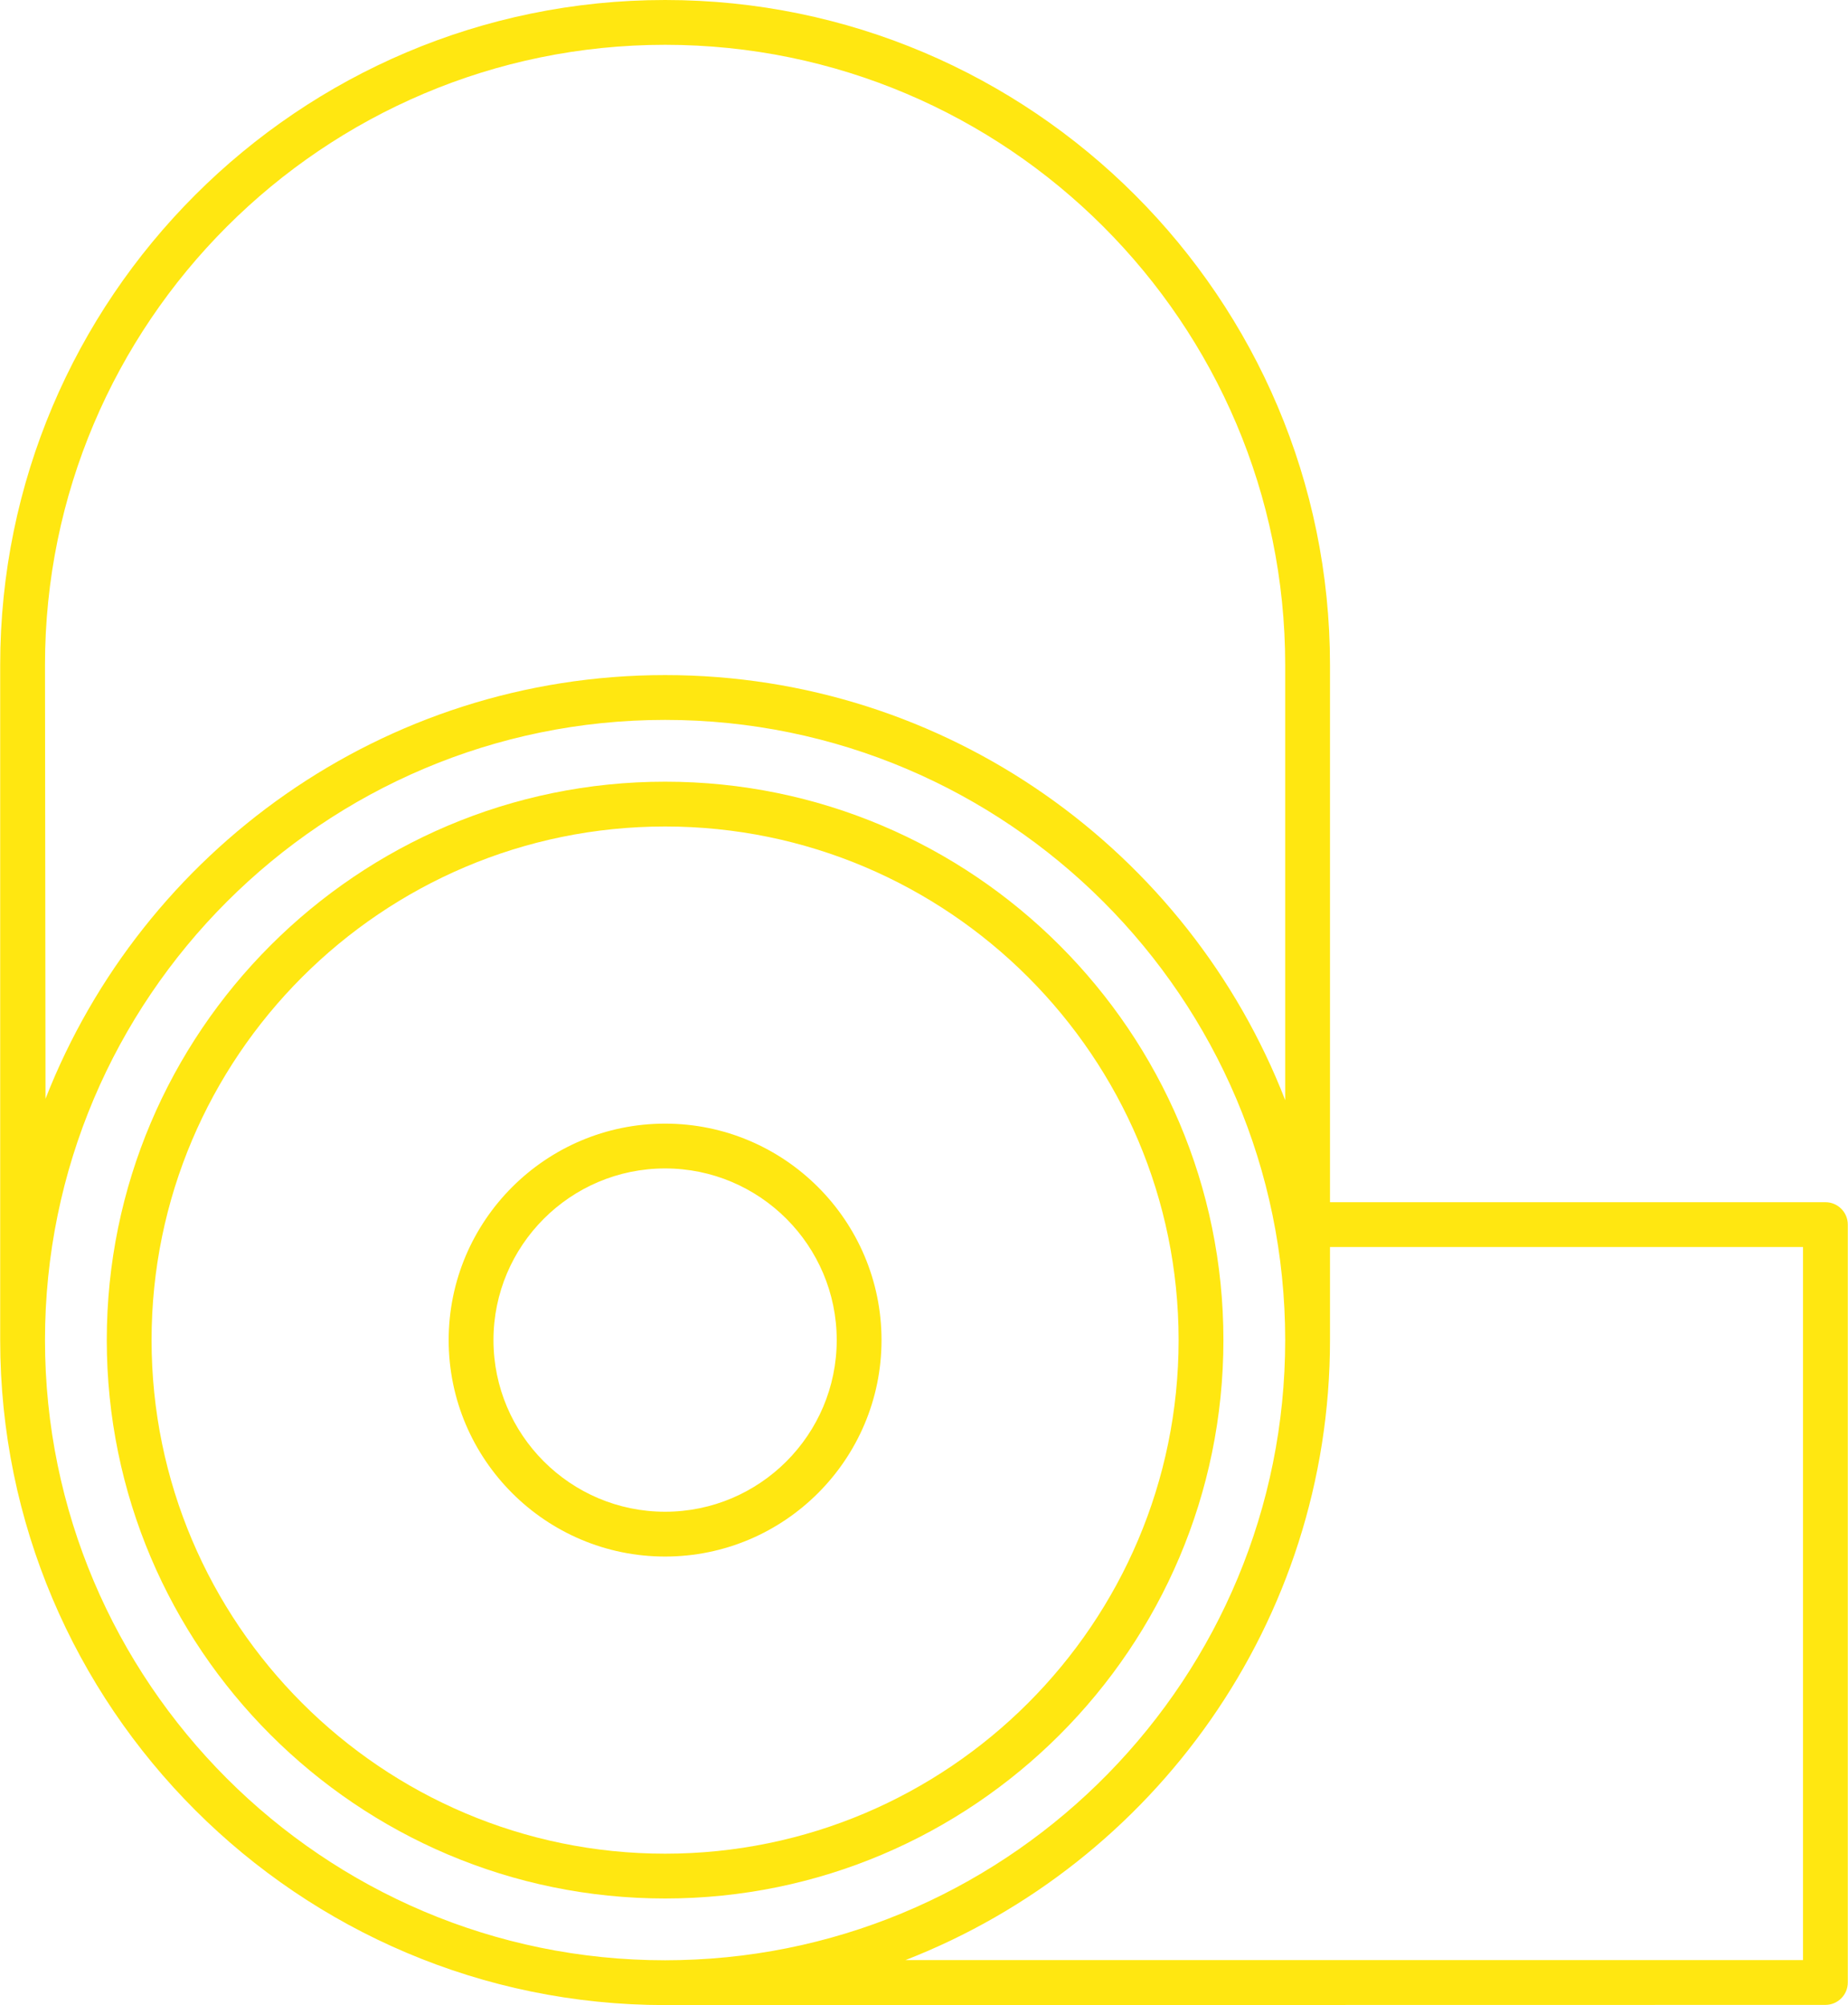
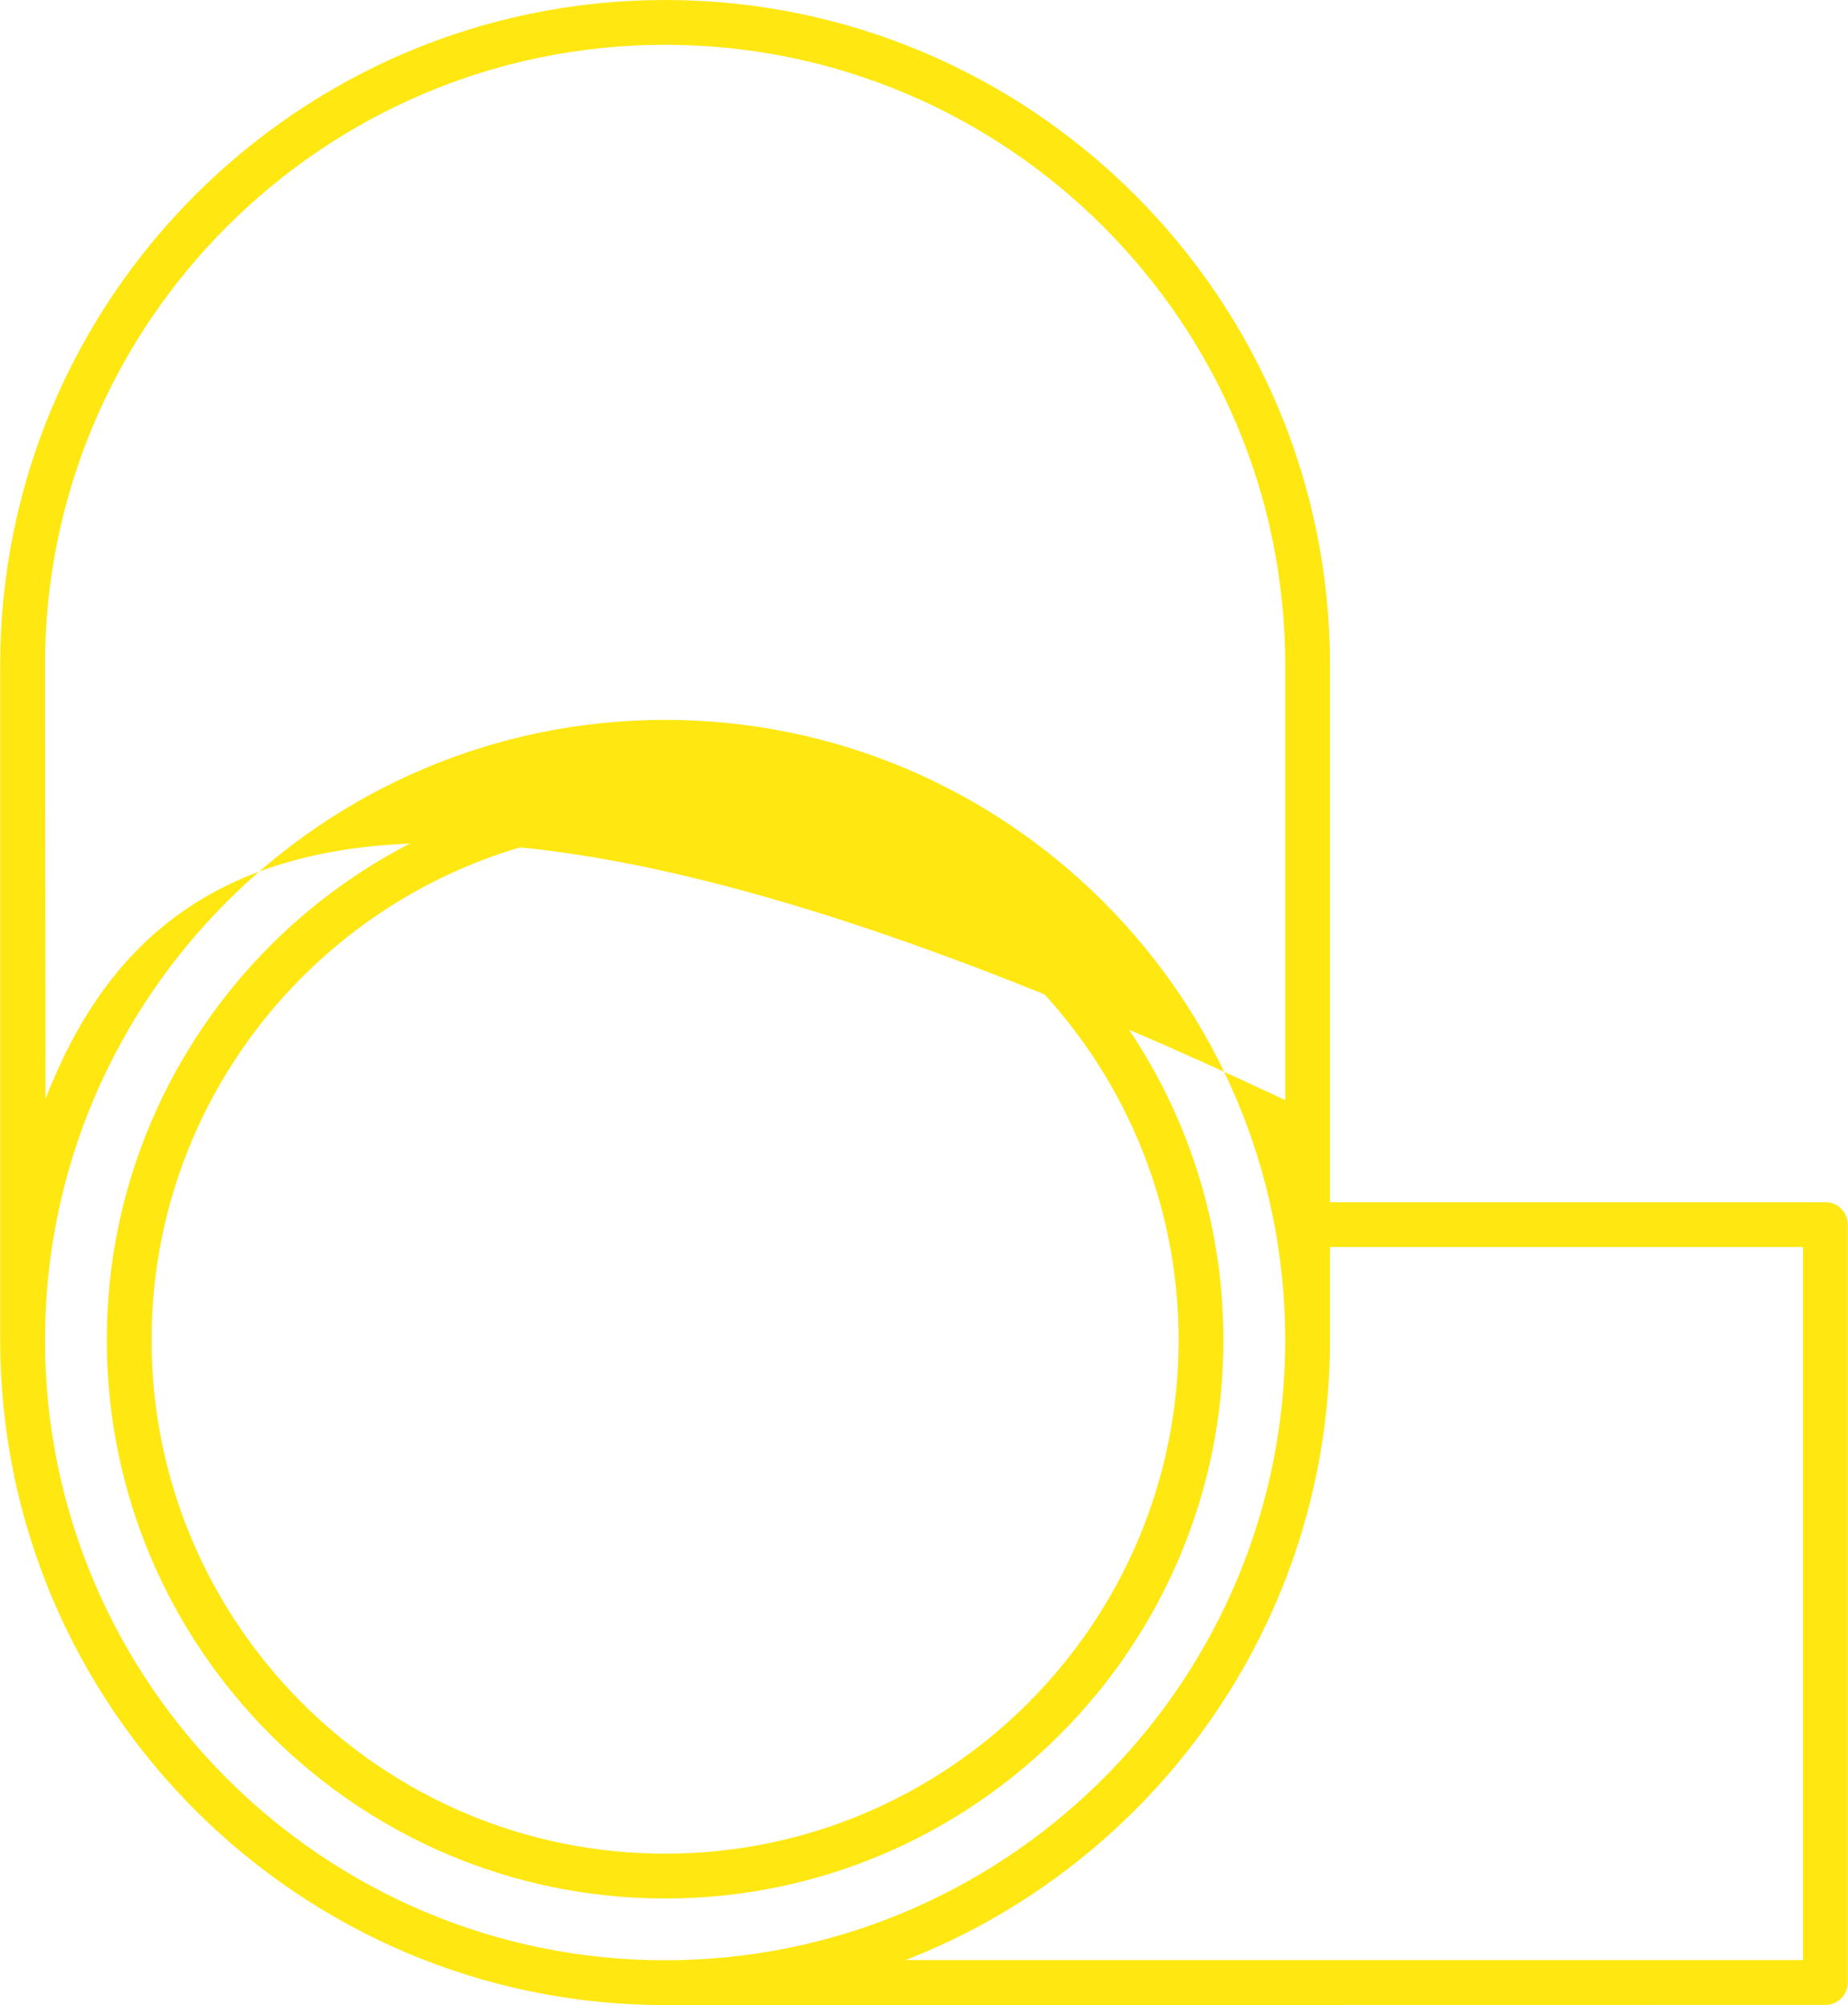
<svg xmlns="http://www.w3.org/2000/svg" width="330" height="358" viewBox="0 0 330 358" fill="none">
  <path d="M218.467 239.267C218.467 184.292 173.742 139.567 118.767 139.567C63.792 139.567 19.067 184.293 19.067 239.267C19.067 294.241 63.792 338.967 118.767 338.967C173.742 338.967 218.467 294.242 218.467 239.267ZM27.066 239.267C27.066 188.703 68.203 147.567 118.766 147.567C169.329 147.567 210.466 188.704 210.466 239.267C210.466 289.83 169.329 330.967 118.766 330.967C68.203 330.967 27.066 289.831 27.066 239.267V239.267Z" fill="#FFE711" />
-   <path d="M325.966 214.648H237.499V118.732C237.499 53.262 184.236 0 118.767 0C53.298 0 0.034 53.262 0.034 118.732V239.267C0.034 304.737 53.297 357.999 118.766 357.999C119.64 357.999 325.965 357.966 325.965 357.966C328.174 357.966 329.965 356.175 329.965 353.966V218.648C329.966 216.439 328.175 214.648 325.966 214.648ZM8.034 118.732C8.034 57.674 57.708 8 118.767 8C179.826 8 229.499 57.675 229.499 118.732V196.427C212.278 152.067 169.138 120.534 118.767 120.534C68.487 120.534 25.411 151.951 8.127 196.184C8.085 162.169 8.034 119.895 8.034 118.732V118.732ZM8.034 239.267C8.034 178.209 57.708 128.535 118.766 128.535C179.824 128.535 229.498 178.21 229.498 239.267C229.498 299.451 181.234 348.573 121.379 349.966H121.365C121.365 349.966 121.364 349.966 121.363 349.966C120.499 349.986 119.634 349.999 118.765 349.999C57.708 350 8.034 300.325 8.034 239.267V239.267ZM321.966 349.966H161.693C206.007 332.723 237.499 289.606 237.499 239.267V222.648H321.966V349.966Z" fill="#FFE711" />
-   <path d="M157.414 239.267C157.414 217.957 140.077 200.62 118.767 200.62C97.457 200.62 80.12 217.957 80.12 239.267C80.12 260.577 97.457 277.914 118.767 277.914C140.077 277.914 157.414 260.578 157.414 239.267ZM88.12 239.267C88.12 222.369 101.868 208.62 118.767 208.62C135.666 208.62 149.414 222.368 149.414 239.267C149.414 256.166 135.665 269.914 118.767 269.914C101.869 269.914 88.12 256.167 88.12 239.267Z" fill="#FFE711" />
+   <path d="M325.966 214.648H237.499V118.732C237.499 53.262 184.236 0 118.767 0C53.298 0 0.034 53.262 0.034 118.732V239.267C0.034 304.737 53.297 357.999 118.766 357.999C119.64 357.999 325.965 357.966 325.965 357.966C328.174 357.966 329.965 356.175 329.965 353.966V218.648C329.966 216.439 328.175 214.648 325.966 214.648ZM8.034 118.732C8.034 57.674 57.708 8 118.767 8C179.826 8 229.499 57.675 229.499 118.732V196.427C68.487 120.534 25.411 151.951 8.127 196.184C8.085 162.169 8.034 119.895 8.034 118.732V118.732ZM8.034 239.267C8.034 178.209 57.708 128.535 118.766 128.535C179.824 128.535 229.498 178.21 229.498 239.267C229.498 299.451 181.234 348.573 121.379 349.966H121.365C121.365 349.966 121.364 349.966 121.363 349.966C120.499 349.986 119.634 349.999 118.765 349.999C57.708 350 8.034 300.325 8.034 239.267V239.267ZM321.966 349.966H161.693C206.007 332.723 237.499 289.606 237.499 239.267V222.648H321.966V349.966Z" fill="#FFE711" />
</svg>